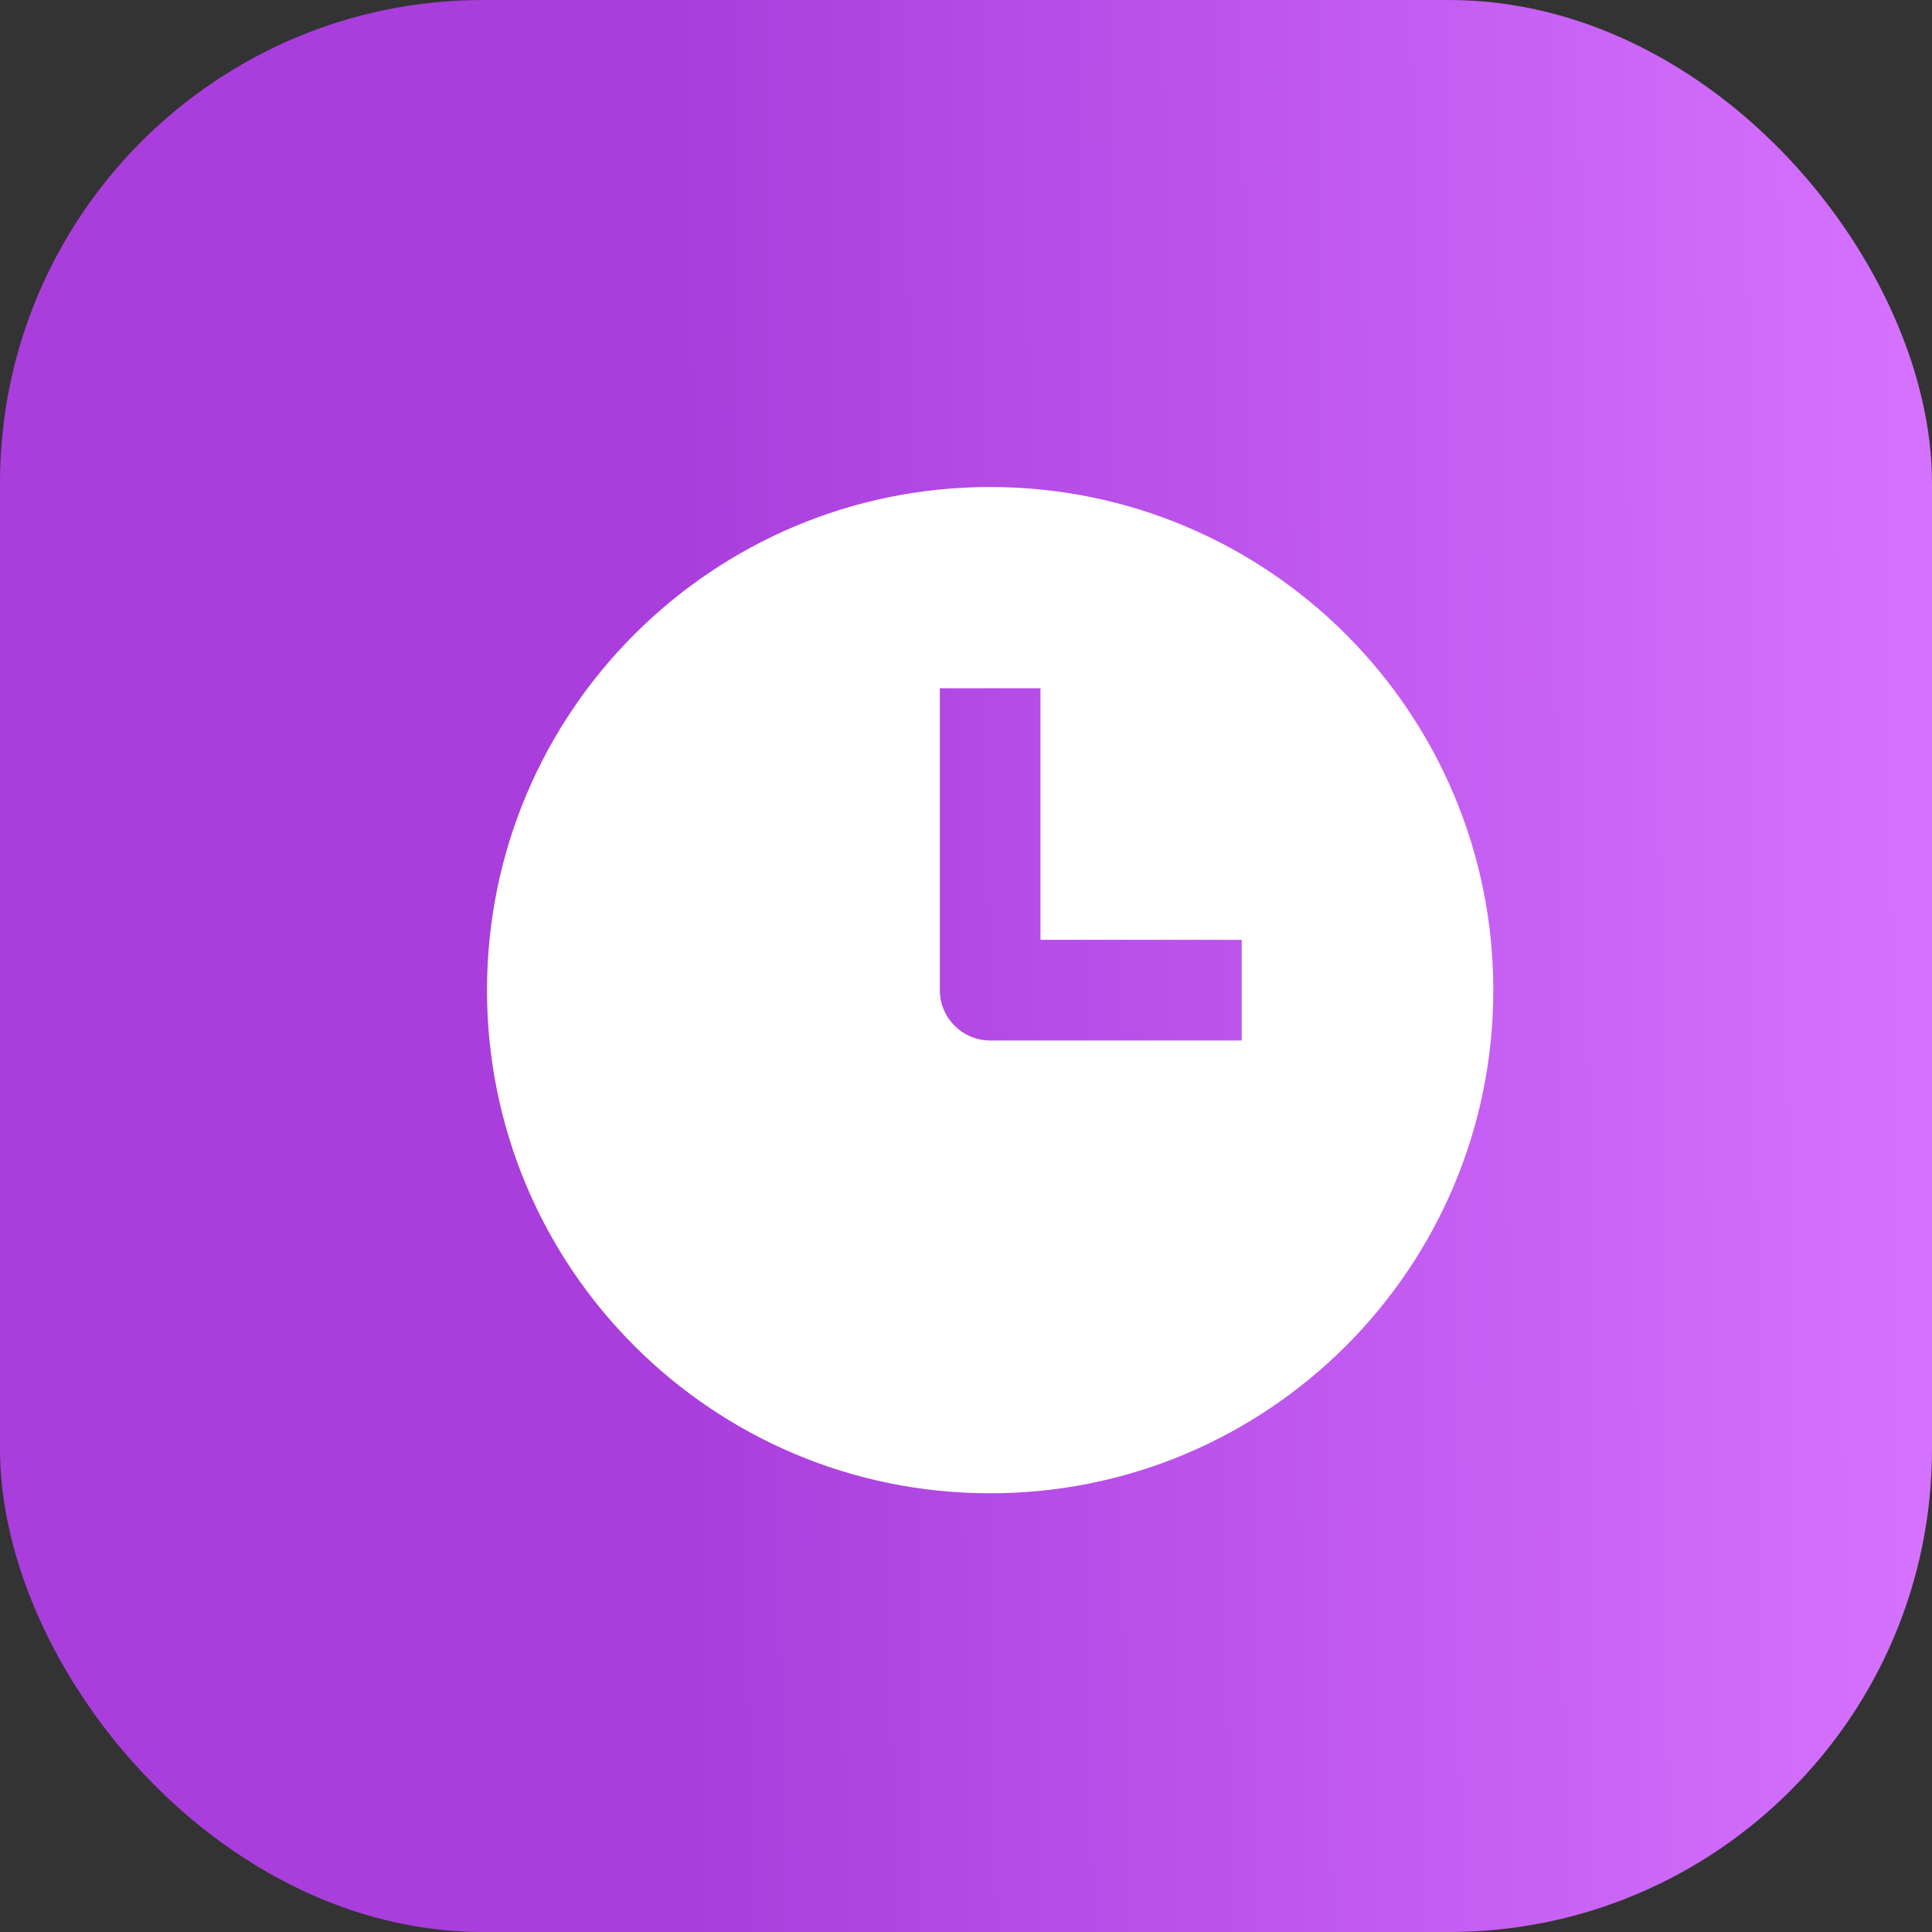
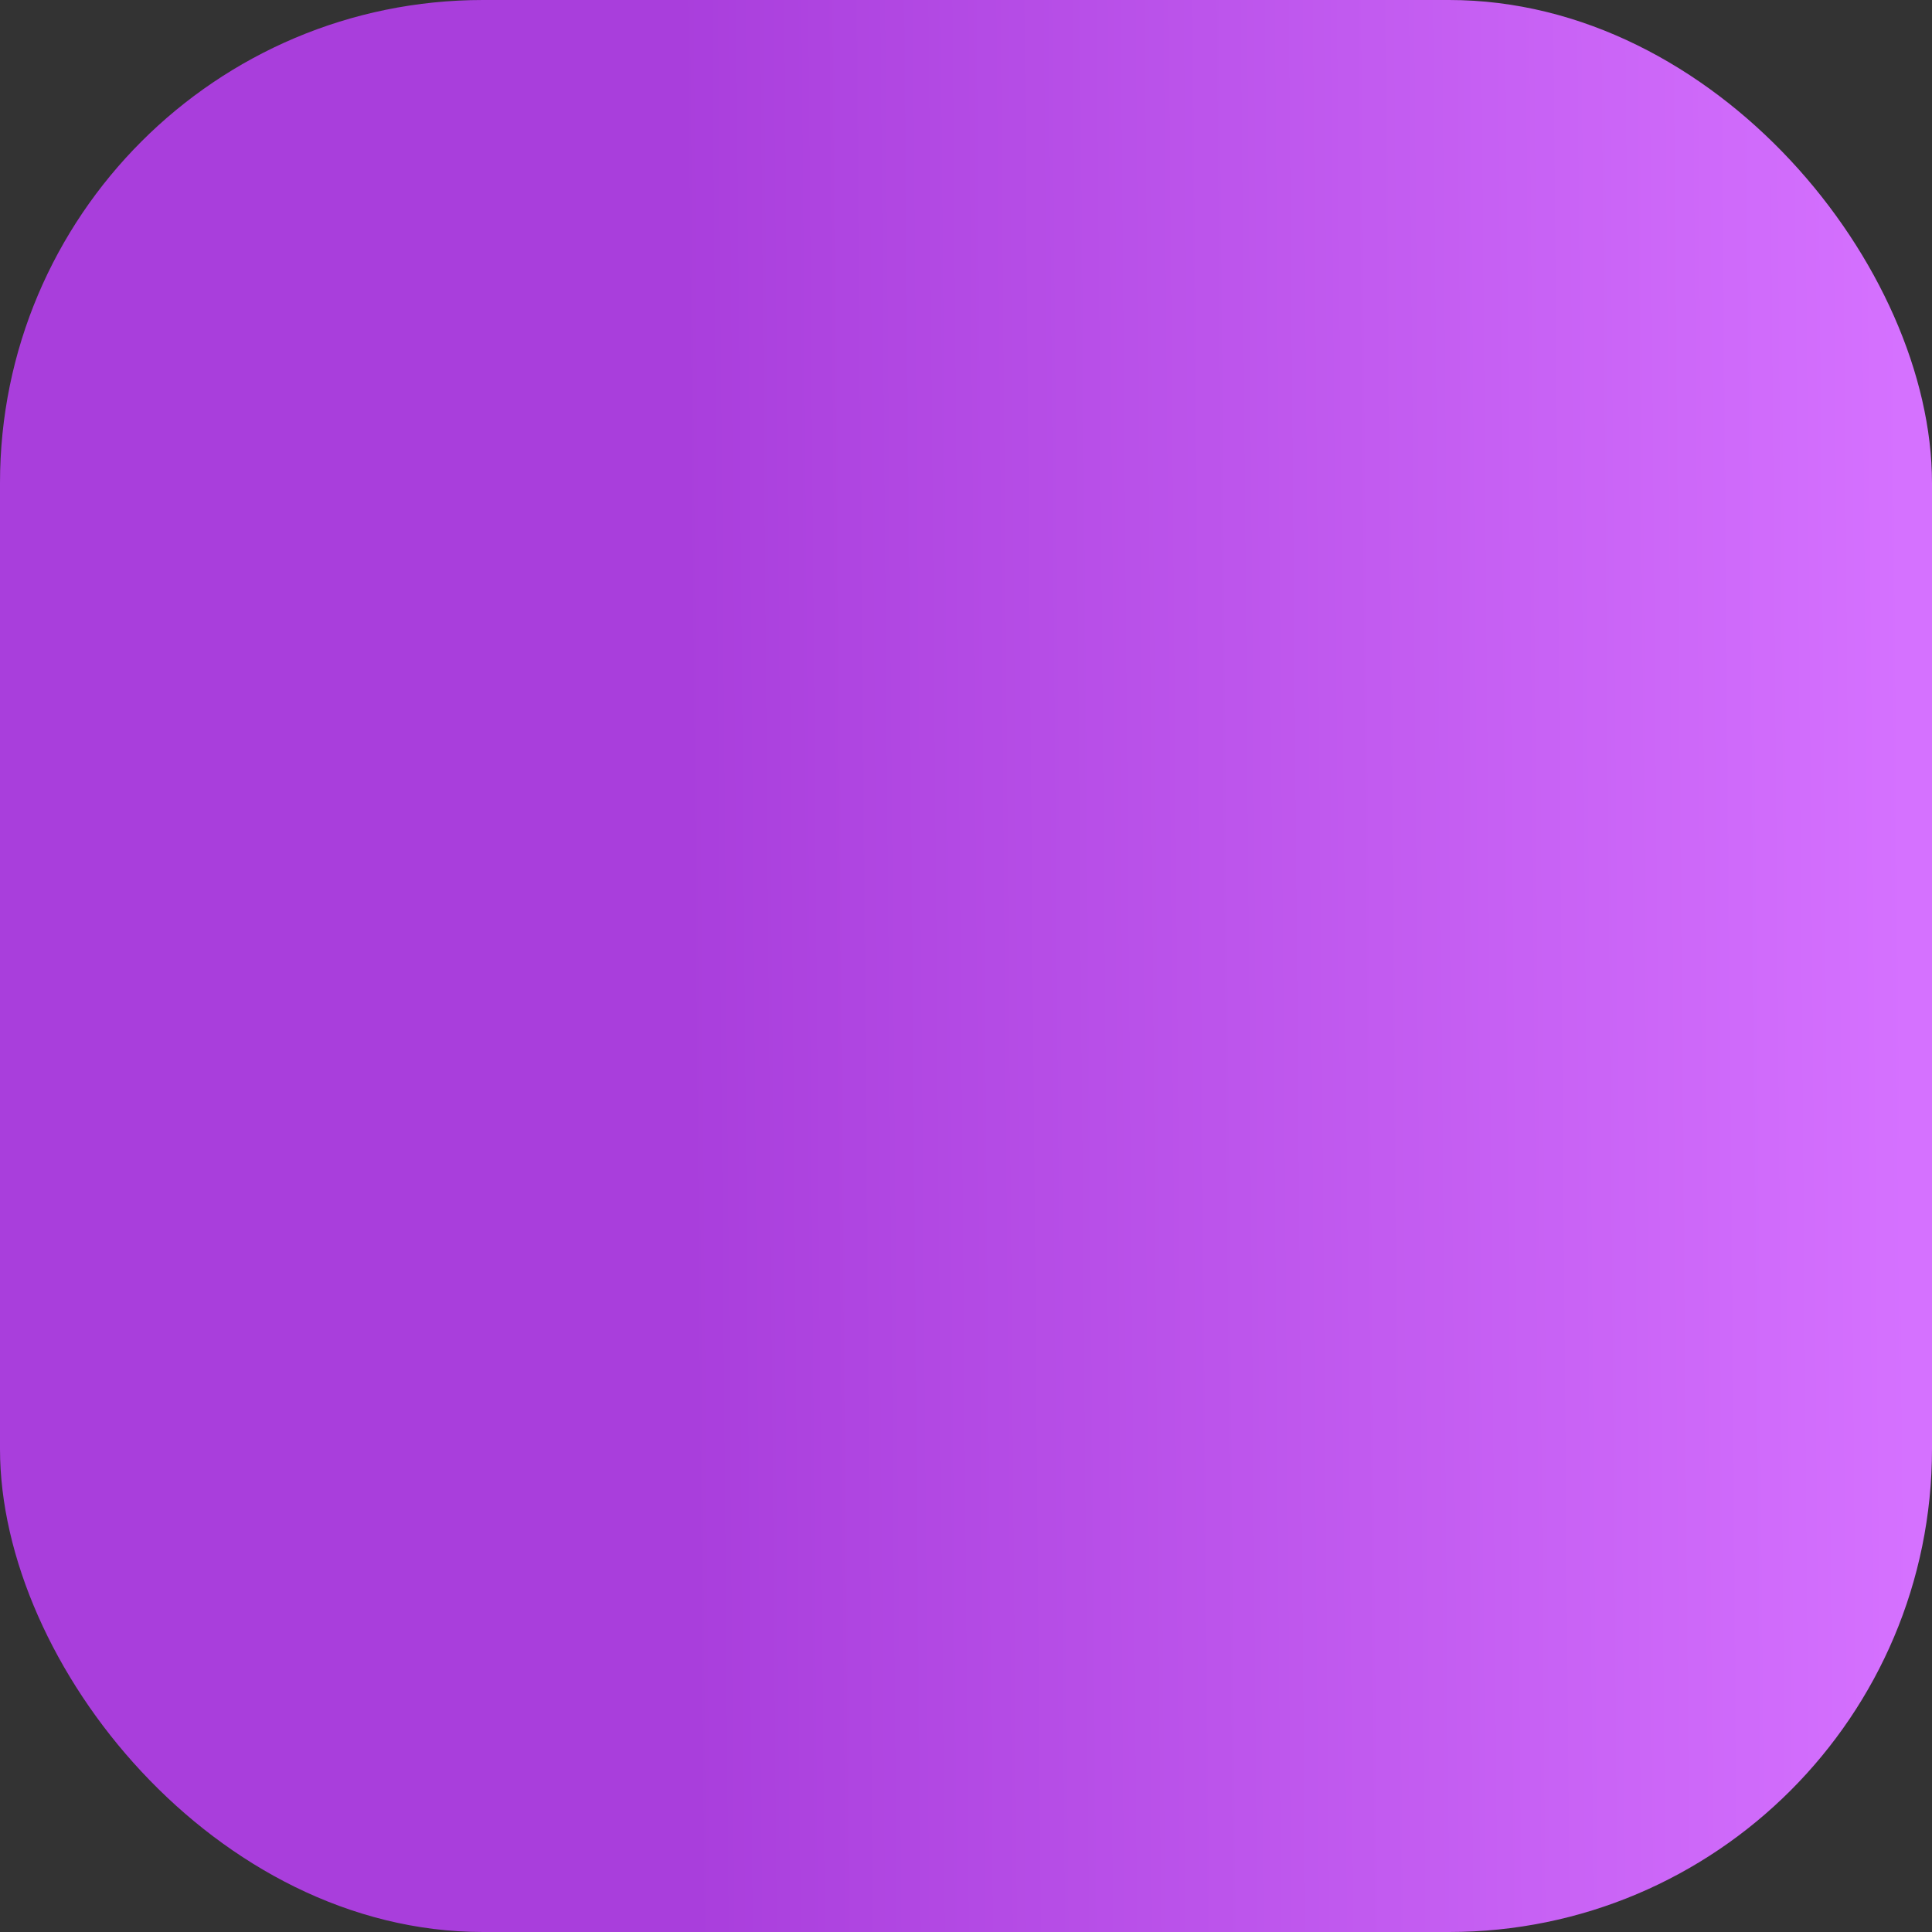
<svg xmlns="http://www.w3.org/2000/svg" width="40" height="40" viewBox="0 0 40 40" fill="none">
  <rect x="0" y="0" width="40" height="40" fill="#333333" stroke="none" />
  <rect width="40" height="40" rx="10" fill="url(#paint0_linear_193_14823)" />
-   <path fill-rule="evenodd" clip-rule="evenodd" d="M20.5 30.917C26.253 30.917 30.917 26.253 30.917 20.5C30.917 14.747 26.253 10.083 20.5 10.083C14.747 10.083 10.083 14.747 10.083 20.5C10.083 26.253 14.747 30.917 20.5 30.917ZM19.458 14.25V20.5C19.458 21.075 19.925 21.542 20.5 21.542H25.708V19.458H21.542V14.25H19.458Z" fill="white" />
  <defs>
    <linearGradient id="paint0_linear_193_14823" x1="2.92867e-07" y1="40" x2="39.714" y2="39.66" gradientUnits="userSpaceOnUse">
      <stop offset="0.361" stop-color="#A93EDC" />
      <stop offset="1" stop-color="#D571FF" />
    </linearGradient>
  </defs>
</svg>